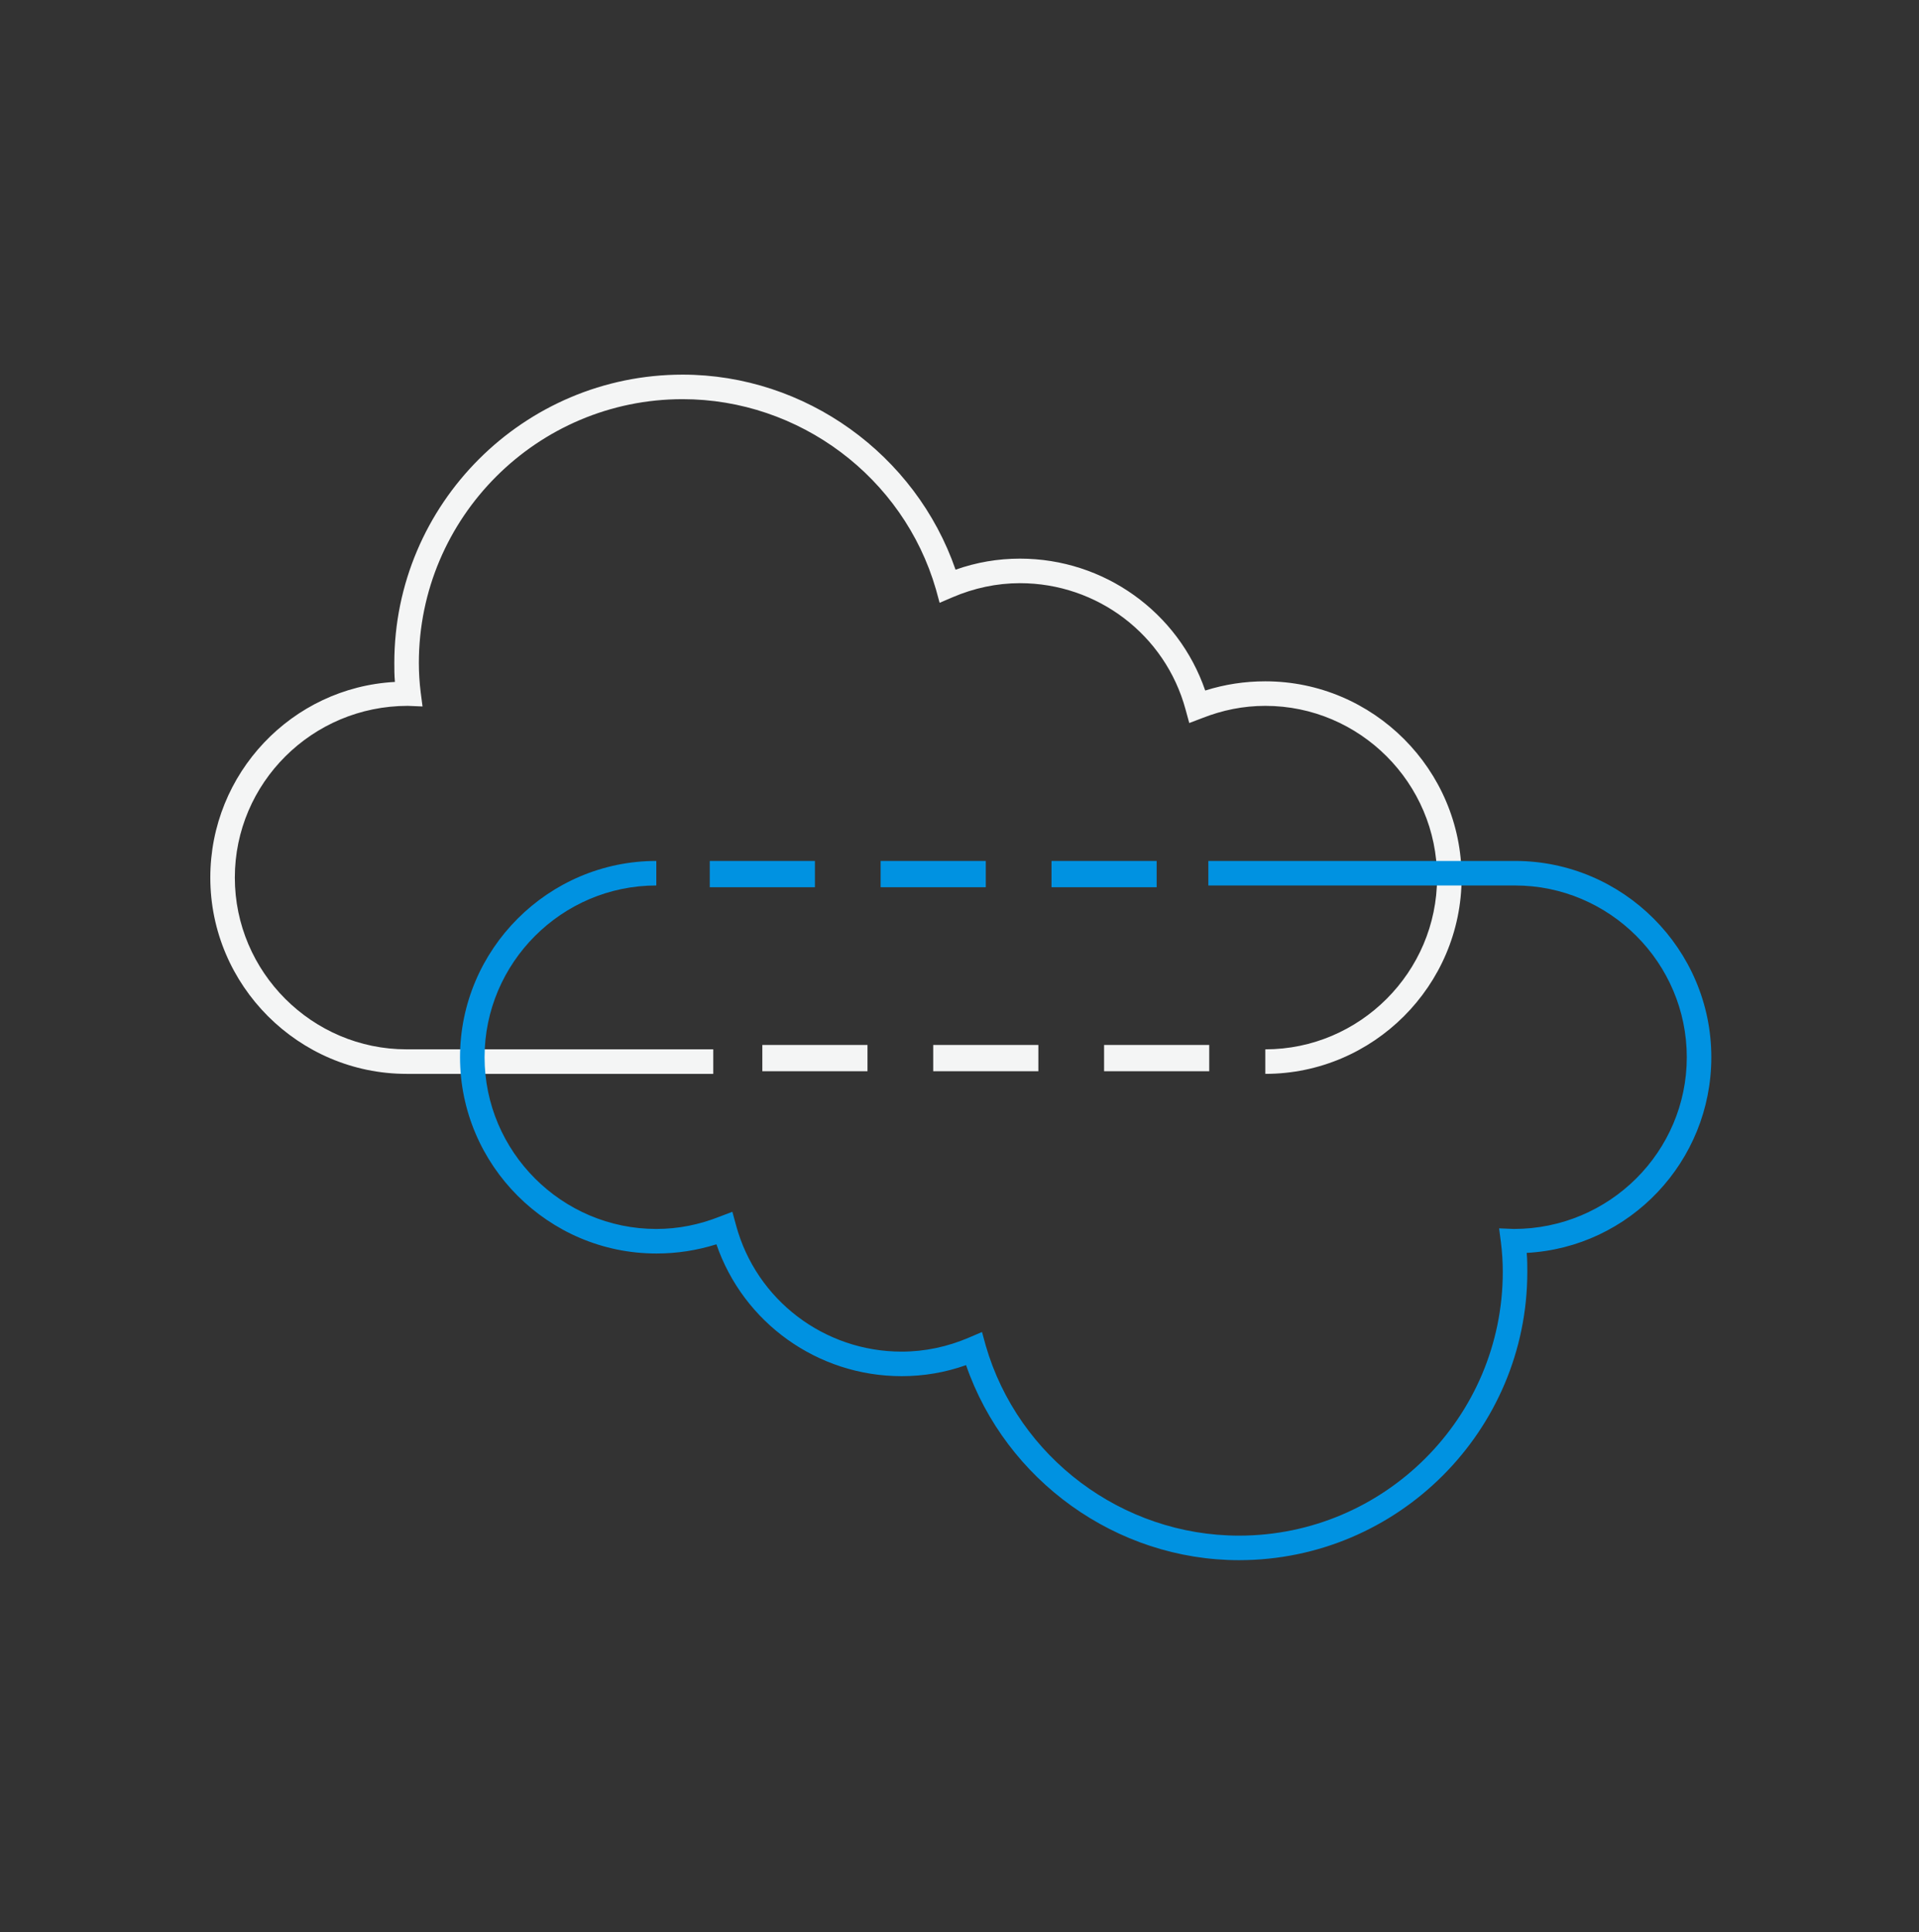
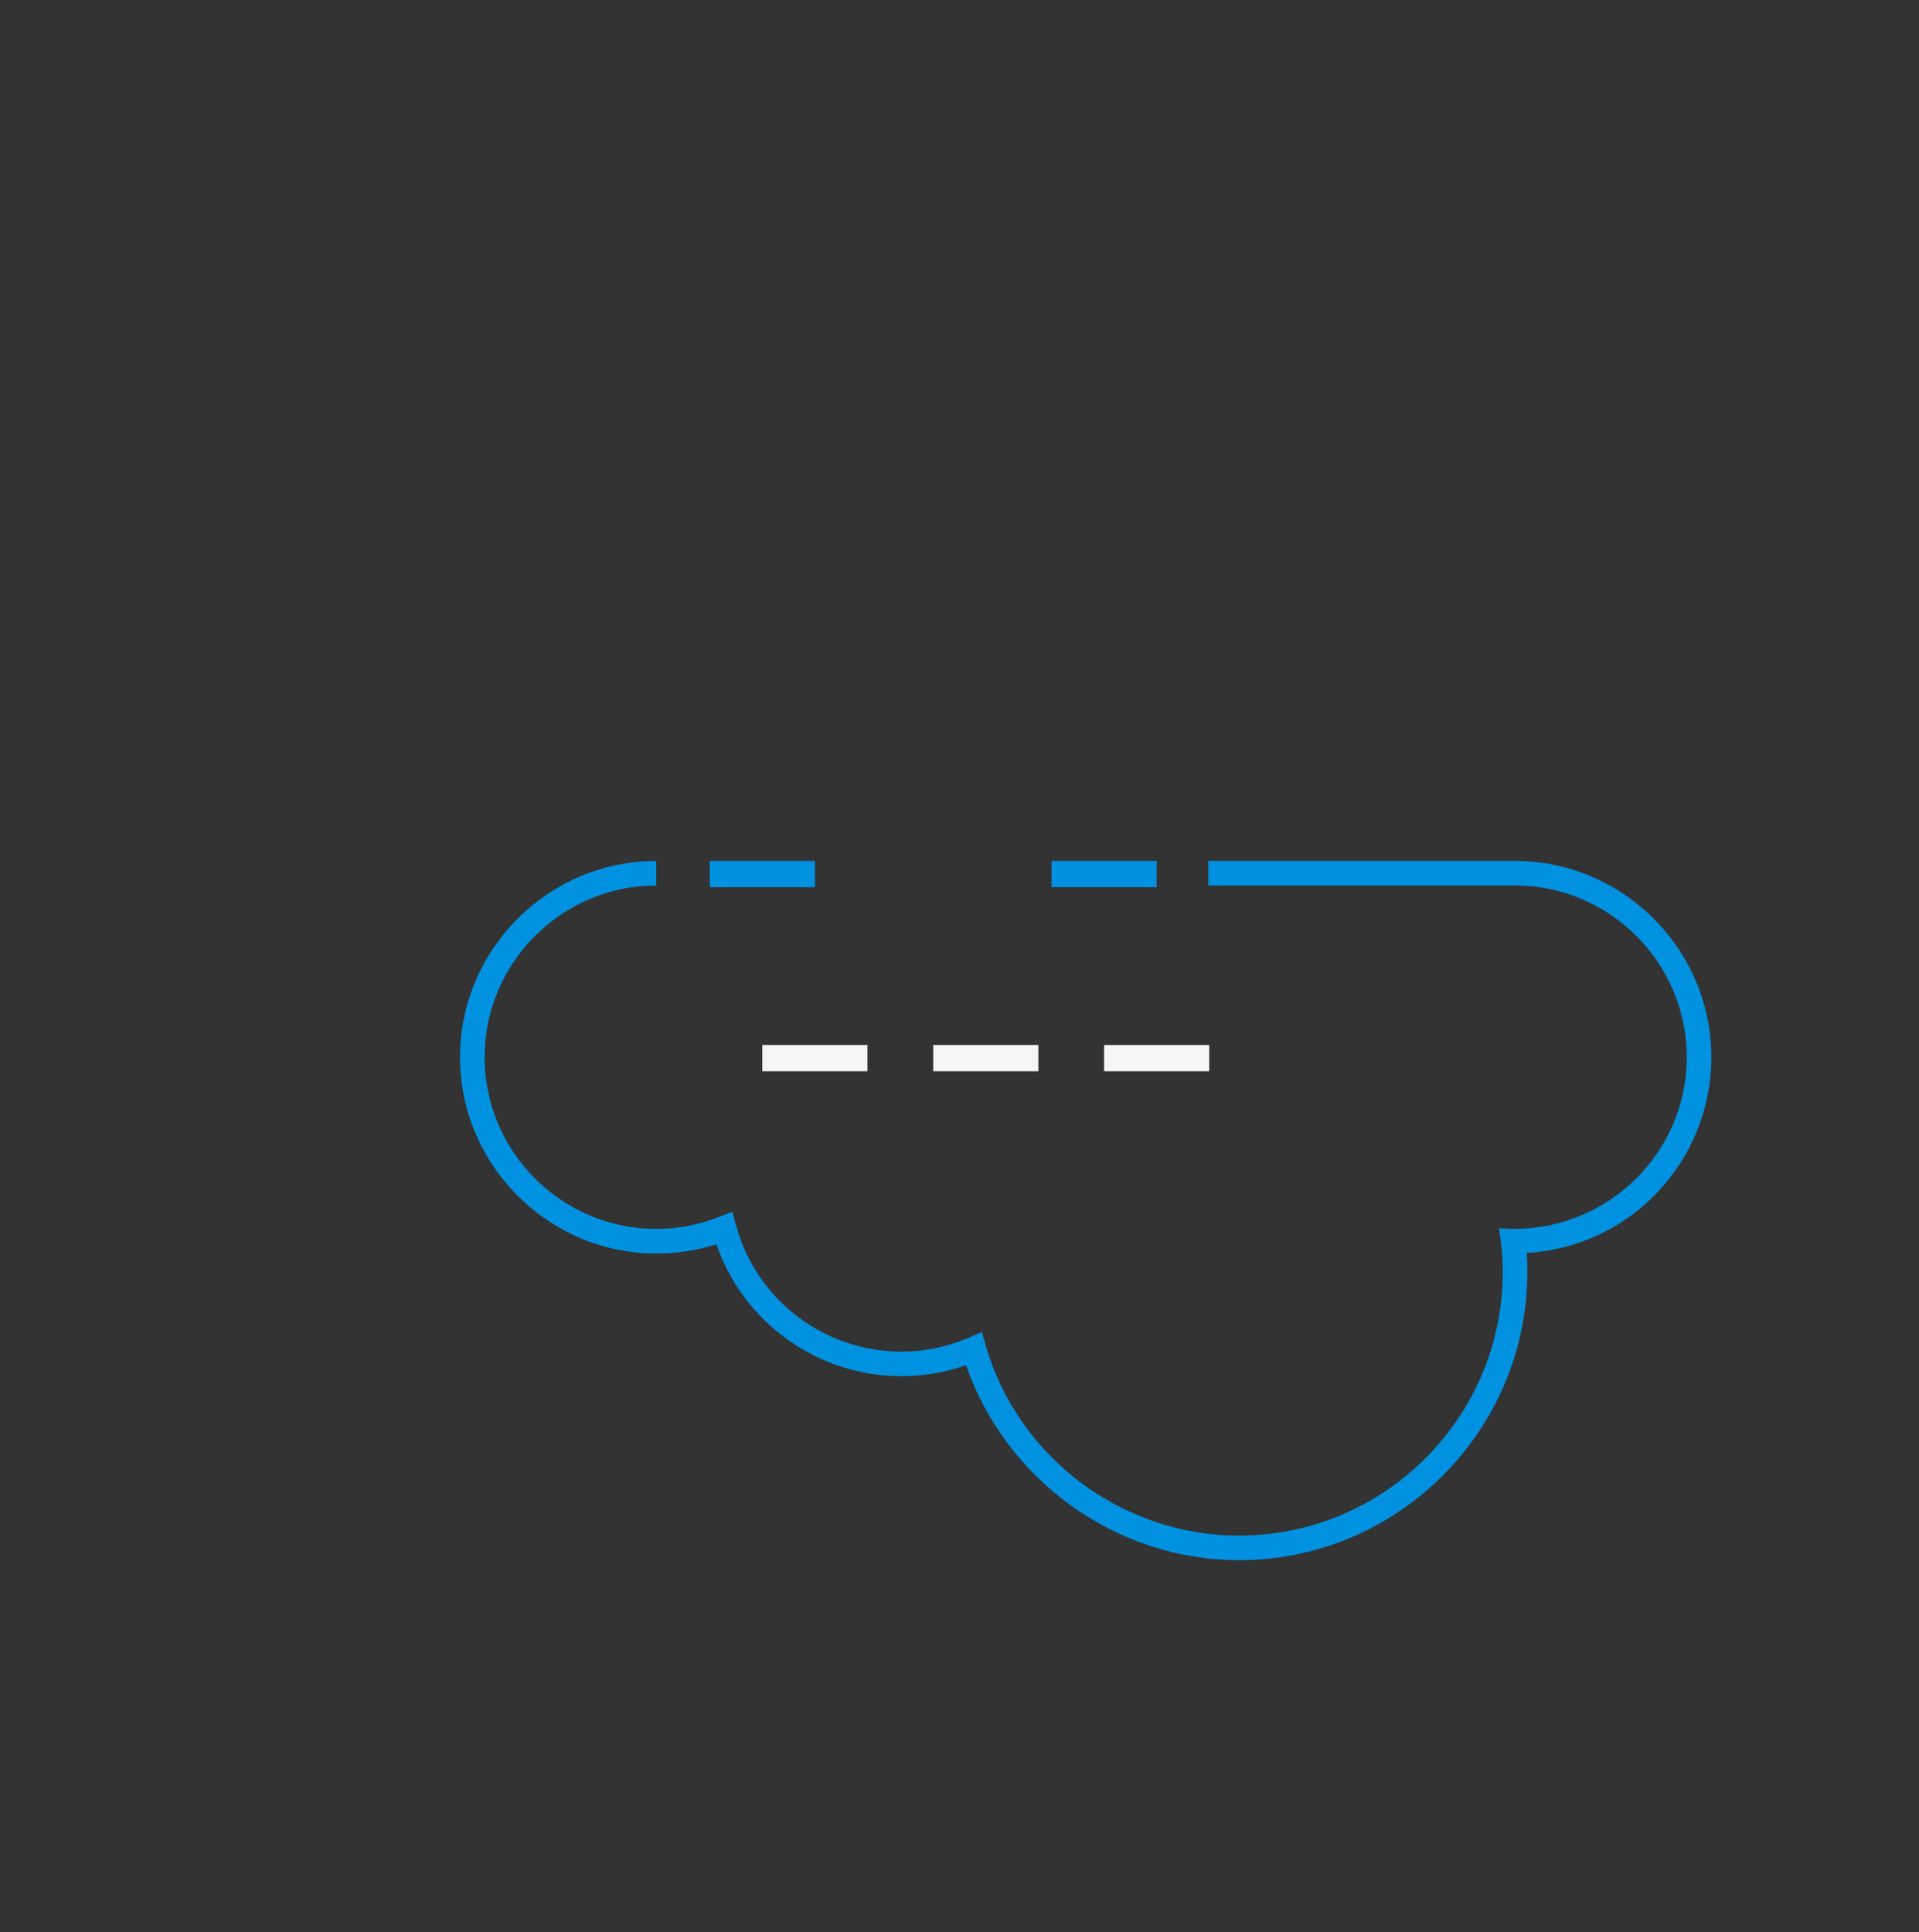
<svg xmlns="http://www.w3.org/2000/svg" width="145" height="146" viewBox="0 0 145 146" fill="none">
  <rect x="0" y="0" width="145" height="146" fill="#333333" stroke="none" />
-   <path d="M95.608 81.144V79.29C102.745 79.29 108.585 73.45 108.585 66.313C108.585 59.175 102.745 53.336 95.608 53.336C93.939 53.336 92.363 53.66 90.834 54.263L89.861 54.633L89.582 53.614C88.053 47.959 82.908 44.066 77.069 44.066C75.308 44.066 73.593 44.437 71.971 45.132L70.997 45.549L70.719 44.53C68.263 36.048 60.384 30.162 51.578 30.162C40.594 30.162 31.649 39.107 31.649 50.091C31.649 50.833 31.695 51.574 31.788 52.316L31.927 53.382L30.814 53.336C23.584 53.336 17.744 59.175 17.744 66.313C17.744 73.45 23.584 79.29 30.722 79.29H53.895V81.144H30.722C22.565 81.144 15.891 74.47 15.891 66.313C15.891 58.434 22.055 51.945 29.841 51.528C29.795 51.018 29.795 50.555 29.795 50.091C29.795 38.087 39.574 28.308 51.578 28.308C60.847 28.308 69.19 34.333 72.202 43.047C73.778 42.49 75.4 42.212 77.069 42.212C83.418 42.212 89.026 46.245 91.066 52.177C92.549 51.714 94.032 51.482 95.608 51.482C103.765 51.482 110.439 58.156 110.439 66.313C110.439 74.47 103.765 81.144 95.608 81.144Z" fill="#F4F5F5" />
  <path d="M49.591 65.055L49.591 66.909C42.454 66.909 36.614 72.748 36.614 79.886C36.614 87.023 42.454 92.863 49.591 92.863C51.26 92.863 52.836 92.538 54.365 91.936L55.338 91.565L55.616 92.585C57.146 98.239 62.29 102.132 68.13 102.132C69.891 102.132 71.606 101.762 73.228 101.066L74.201 100.649L74.48 101.669C76.936 110.15 84.815 116.036 93.621 116.036C104.605 116.036 113.55 107.092 113.55 96.107C113.55 95.366 113.504 94.624 113.411 93.883L113.272 92.817L114.384 92.863C121.614 92.863 127.454 87.023 127.454 79.886C127.454 72.748 121.615 66.909 114.477 66.909L91.303 66.909L91.303 65.055L114.477 65.055C122.634 65.055 129.308 71.729 129.308 79.886C129.308 87.765 123.144 94.253 115.358 94.671C115.404 95.18 115.404 95.644 115.404 96.107C115.404 108.111 105.625 117.89 93.621 117.89C84.352 117.89 76.009 111.865 72.996 103.152C71.421 103.708 69.799 103.986 68.13 103.986C61.781 103.986 56.172 99.954 54.133 94.022C52.65 94.485 51.167 94.717 49.591 94.717C41.434 94.717 34.76 88.043 34.76 79.886C34.76 71.729 41.434 65.055 49.591 65.055Z" fill="#0092E1" />
  <path d="M53.63 67.041V65.055H61.576V67.041H53.63Z" fill="#0092E1" />
  <path d="M57.602 80.945V78.959H65.548V80.945H57.602Z" fill="#F4F5F5" />
-   <path d="M66.541 67.041V65.055H74.486V67.041H66.541Z" fill="#0092E1" />
  <path d="M70.514 80.945V78.959H78.459V80.945H70.514Z" fill="#F4F5F5" />
  <path d="M79.452 67.041V65.055H87.397V67.041H79.452Z" fill="#0092E1" />
  <path d="M83.425 80.945V78.959H91.37V80.945H83.425Z" fill="#F4F5F5" />
</svg>